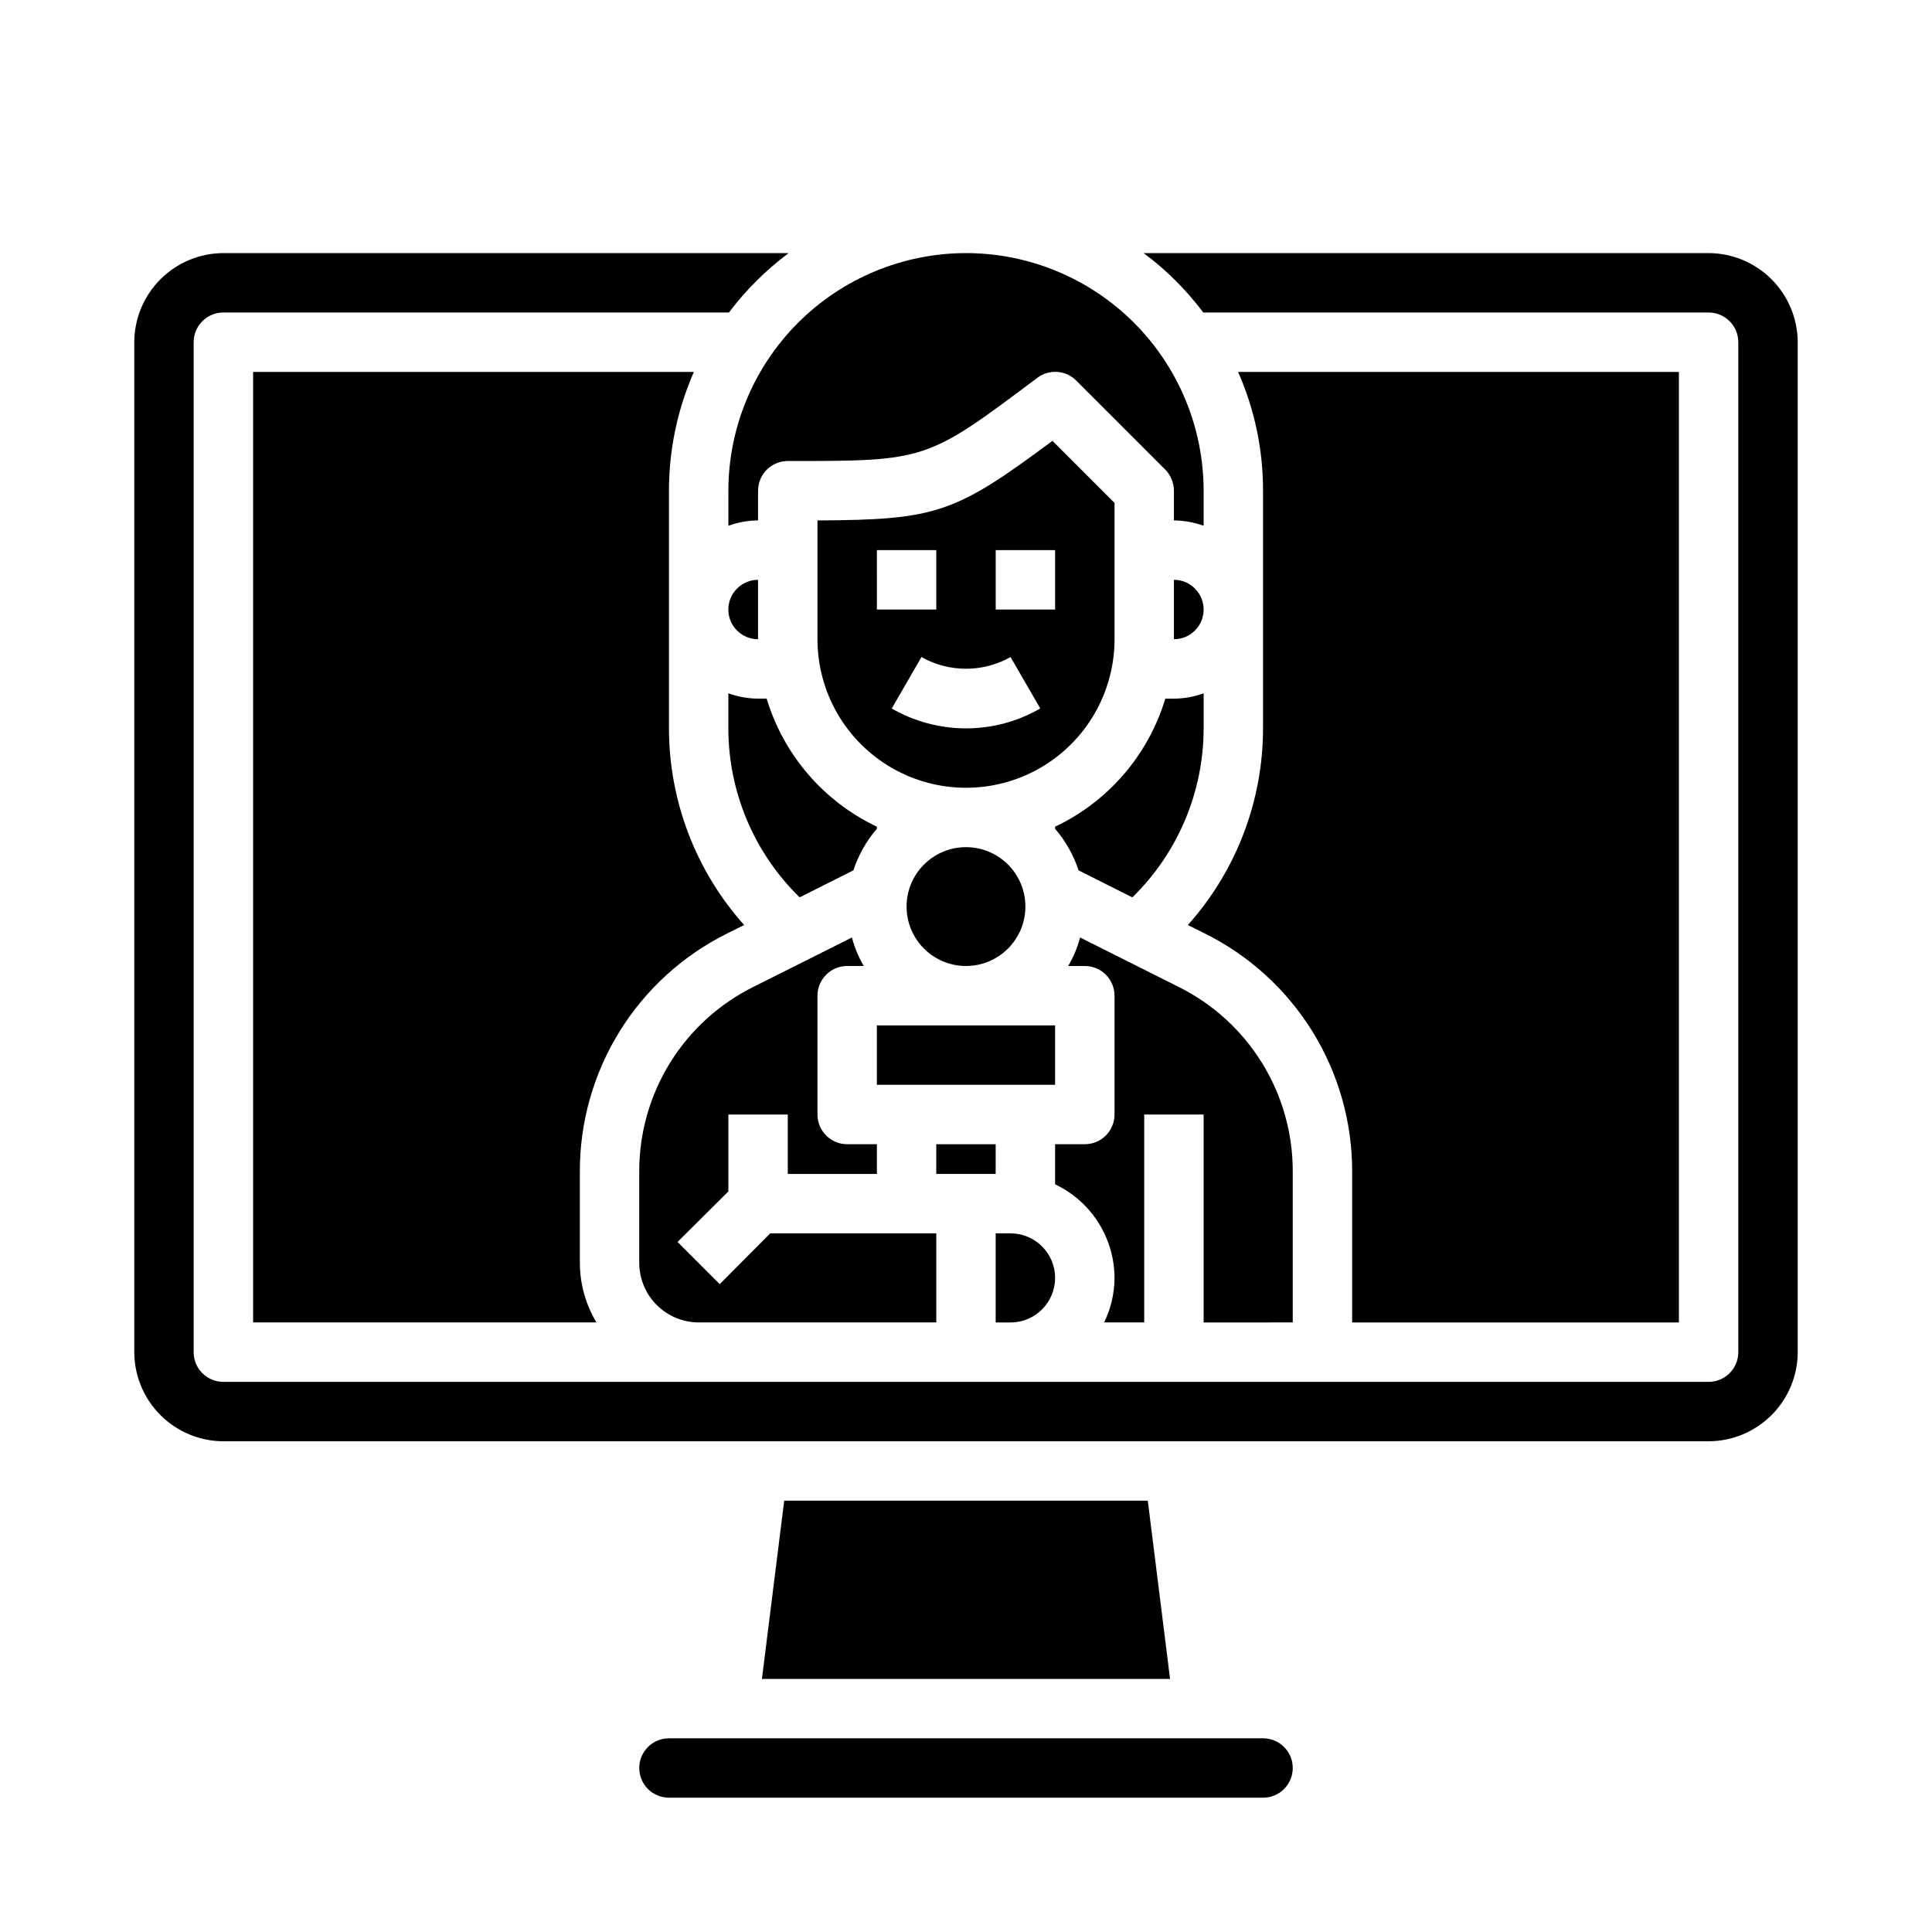
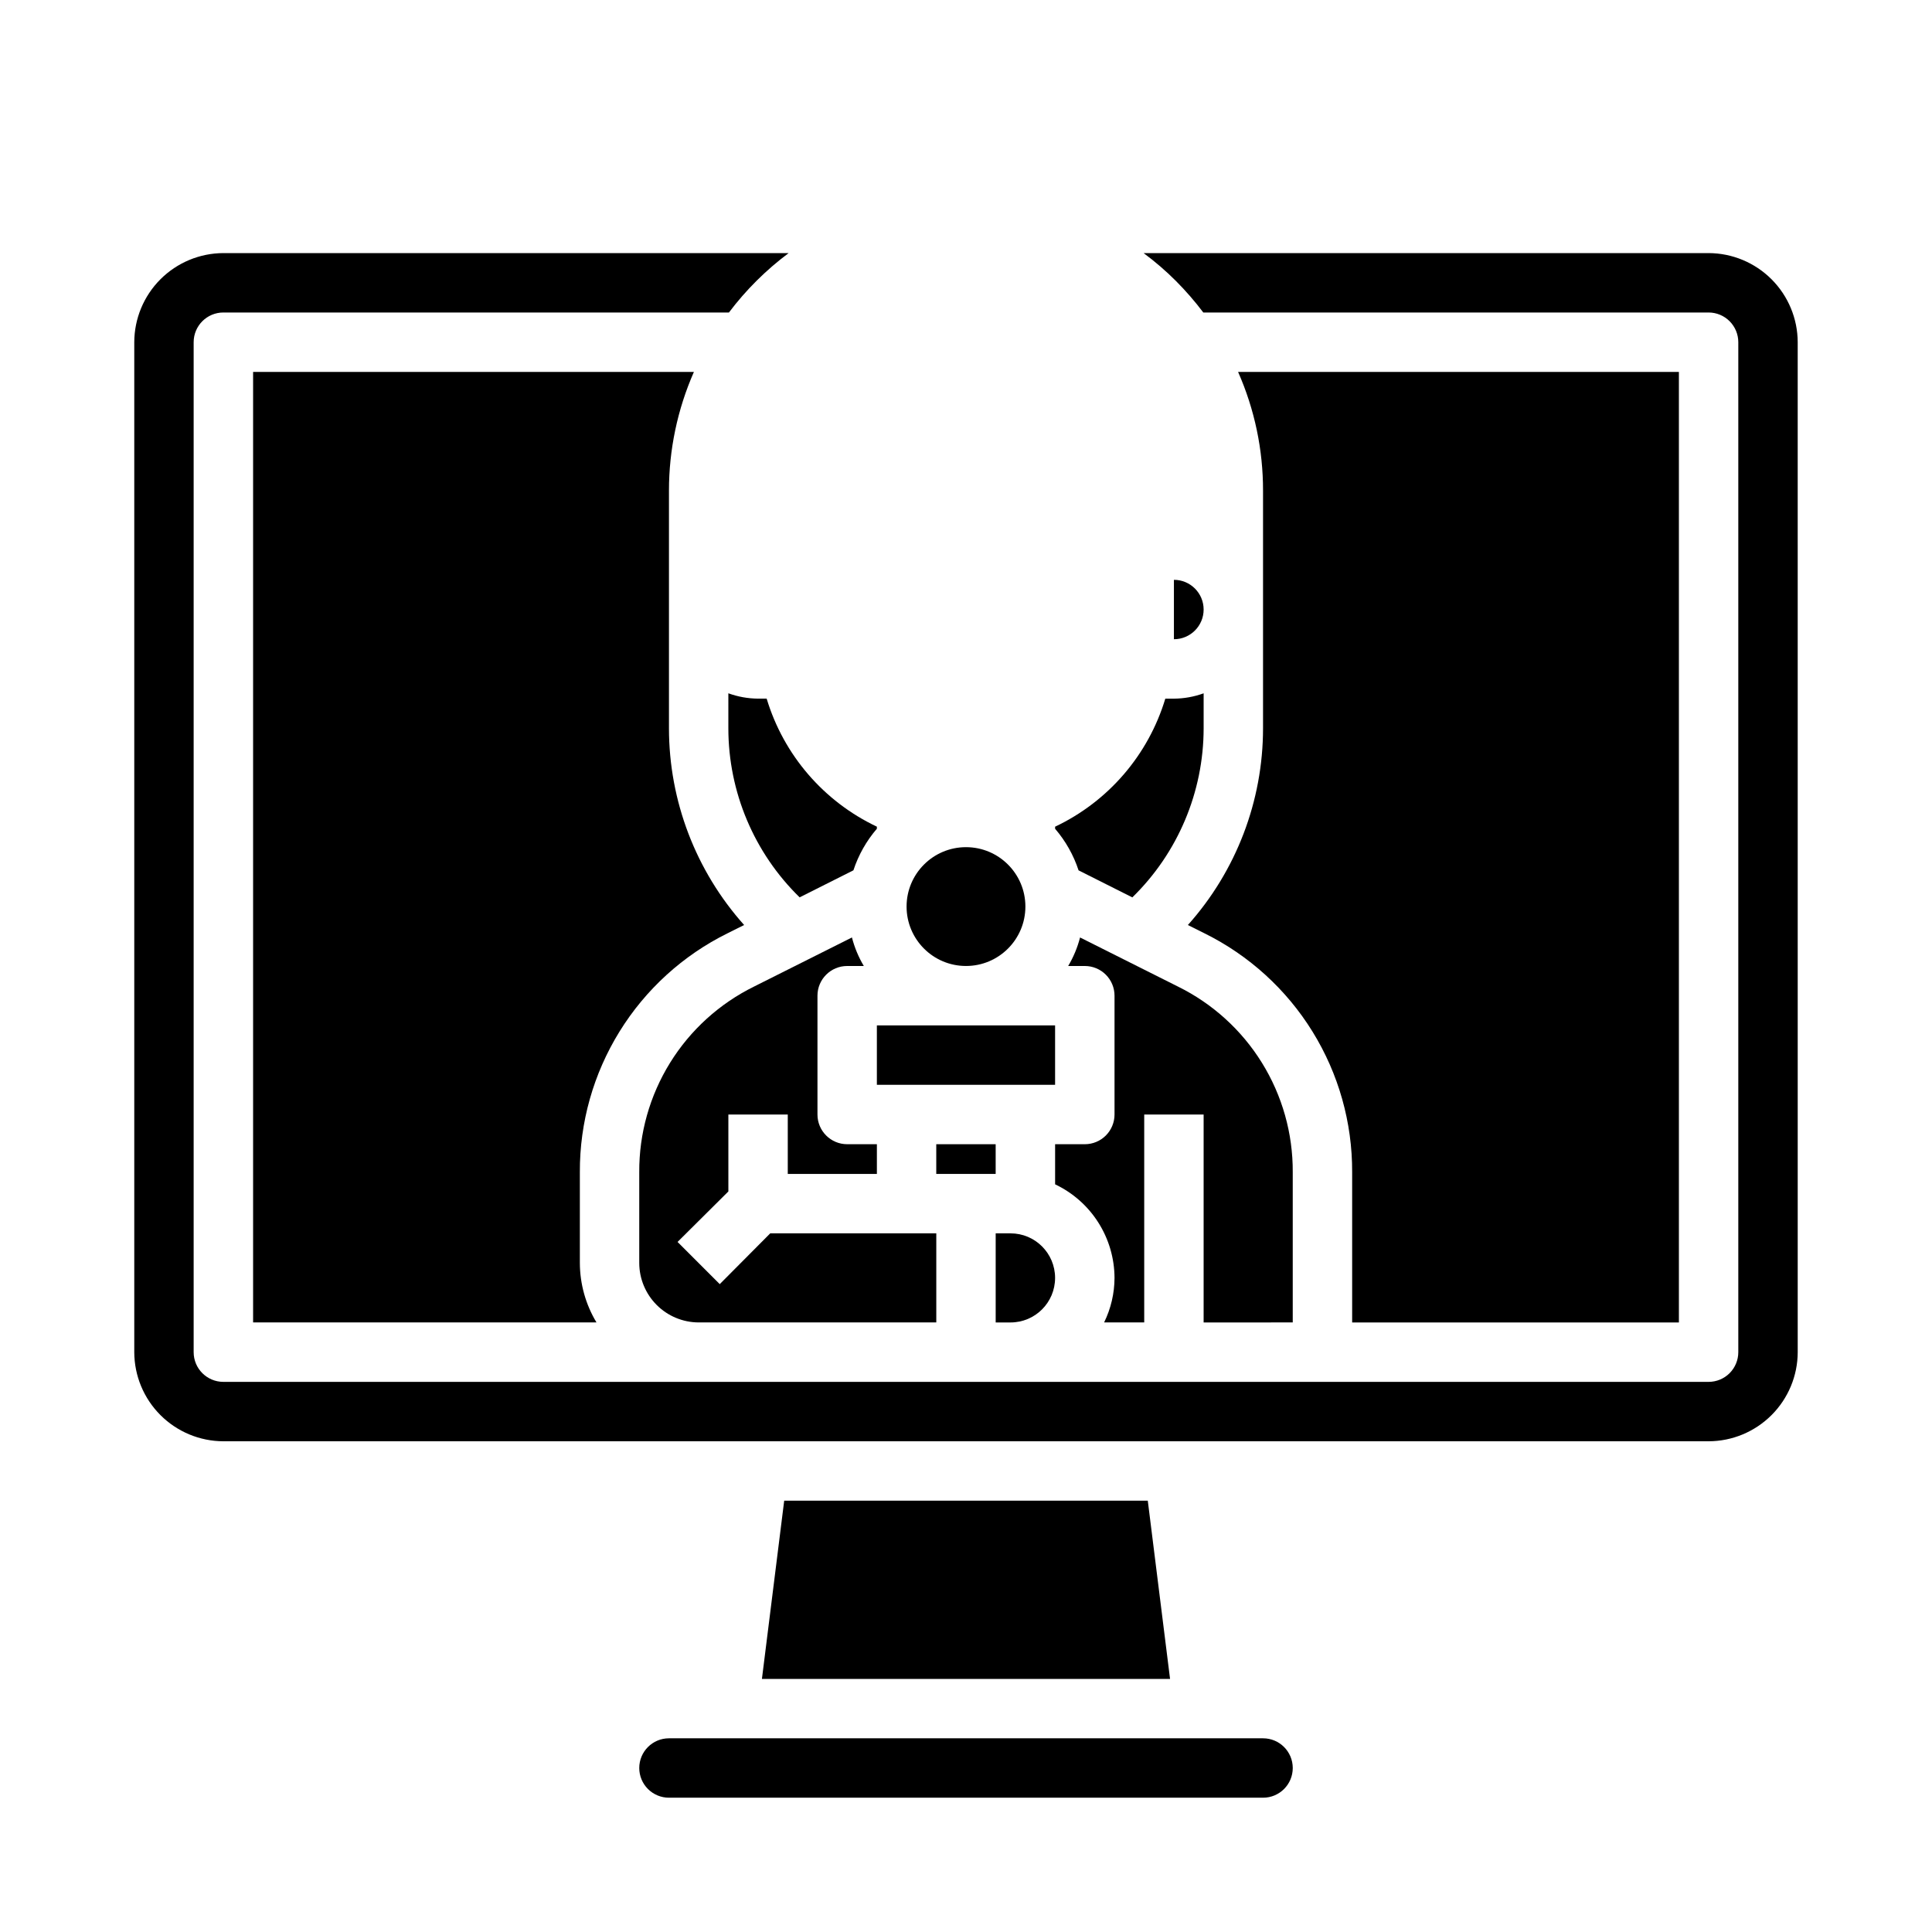
<svg xmlns="http://www.w3.org/2000/svg" fill="#000000" width="800px" height="800px" version="1.1" viewBox="144 144 512 512">
  <g>
    <path d="m376.38 415.74h47.23v15.742h-47.23z" />
    <path d="m337.02 337.02c0.012 16.863 6.824 33.012 18.891 44.789l14.25-7.164v0.004c1.328-4.047 3.441-7.793 6.219-11.023v-0.551c-14.094-6.672-24.703-19-29.207-33.93h-2.281c-2.688-0.02-5.348-0.5-7.871-1.414z" />
    <path d="m620.41 234.69c-0.016-6.258-2.512-12.254-6.938-16.68-4.426-4.426-10.418-6.918-16.676-6.938h-149.73c3.039 2.25 5.906 4.723 8.578 7.398 2.602 2.613 5.023 5.402 7.242 8.344h133.91c2.086 0 4.09 0.832 5.566 2.309 1.473 1.477 2.305 3.477 2.305 5.566v267.65c0 2.086-0.832 4.09-2.305 5.566-1.477 1.477-3.481 2.305-5.566 2.305h-393.6c-4.348 0-7.875-3.523-7.875-7.871v-267.65c0-4.348 3.527-7.875 7.875-7.875h133.98c4.5-5.969 9.828-11.27 15.824-15.742h-149.8c-6.258 0.02-12.254 2.512-16.68 6.938-4.426 4.426-6.918 10.422-6.938 16.68v267.65c0.02 6.258 2.512 12.254 6.938 16.676 4.426 4.426 10.422 6.922 16.68 6.938h393.6c6.258-0.016 12.25-2.512 16.676-6.938 4.426-4.422 6.922-10.418 6.938-16.676z" />
    <path d="m336.79 391.34 4.41-2.203c-12.816-14.336-19.906-32.887-19.918-52.113v-62.977c-0.004-10.844 2.246-21.566 6.613-31.488h-116.82v251.9h91c-2.863-4.754-4.387-10.191-4.406-15.742v-24.09c-0.055-13.152 3.586-26.055 10.504-37.242 6.914-11.188 16.828-20.215 28.617-26.047z" />
    <path d="m392.12 447.23h15.742v7.871h-15.742z" />
    <path d="m351.82 541.7-5.902 47.23h108.16l-5.902-47.23z" />
    <path d="m313.41 612.54c0 2.09 0.828 4.09 2.305 5.566 1.477 1.477 3.481 2.305 5.566 2.305h157.44c4.348 0 7.871-3.523 7.871-7.871 0-4.348-3.523-7.871-7.871-7.871h-157.44c-4.348 0-7.871 3.523-7.871 7.871z" />
-     <path d="m458.8 389.14 4.41 2.203c11.789 5.832 21.703 14.859 28.621 26.047 6.914 11.188 10.555 24.09 10.504 37.242v39.832h86.59v-251.9h-116.82c4.383 9.918 6.633 20.645 6.613 31.488v62.977c-0.008 19.227-7.098 37.777-19.918 52.113z" />
+     <path d="m458.8 389.14 4.41 2.203c11.789 5.832 21.703 14.859 28.621 26.047 6.914 11.188 10.555 24.09 10.504 37.242v39.832h86.59v-251.9h-116.82c4.383 9.918 6.633 20.645 6.613 31.488v62.977c-0.008 19.227-7.098 37.777-19.918 52.113" />
    <path d="m486.59 494.46v-39.832c0.055-10.23-2.773-20.273-8.164-28.977-5.387-8.699-13.113-15.707-22.301-20.223l-25.898-12.988c-0.688 2.656-1.746 5.199-3.148 7.559h4.41c2.086 0 4.09 0.828 5.566 2.305 1.473 1.477 2.305 3.477 2.305 5.566v31.488c0 2.086-0.832 4.09-2.305 5.566-1.477 1.477-3.481 2.305-5.566 2.305h-7.875v10.629c4.695 2.227 8.668 5.734 11.453 10.125 2.785 4.387 4.273 9.473 4.293 14.672-0.016 4.094-0.957 8.129-2.758 11.805h10.629v-55.102h15.742v55.105z" />
    <path d="m423.61 482.66c0-6.523-5.285-11.809-11.809-11.809h-3.934v23.617h3.938l-0.004-0.004c6.523 0 11.809-5.285 11.809-11.805z" />
    <path d="m329.15 494.46h62.977v-23.613h-44.004l-13.383 13.461-11.18-11.18 13.465-13.383v-20.387h15.742v15.742h23.617v-7.871h-7.871c-4.348 0-7.875-3.523-7.875-7.871v-31.488c0-4.348 3.527-7.871 7.875-7.871h4.41-0.004c-1.402-2.359-2.461-4.902-3.148-7.559l-25.898 12.988c-9.184 4.516-16.914 11.523-22.301 20.223-5.387 8.703-8.219 18.746-8.164 28.977v24.09c0.012 4.172 1.676 8.168 4.625 11.117 2.949 2.953 6.949 4.613 11.117 4.625z" />
-     <path d="m360.64 281.92v31.488c0 14.062 7.504 27.055 19.684 34.086 12.176 7.031 27.18 7.031 39.359 0 12.176-7.031 19.68-20.023 19.68-34.086v-36.133l-16.453-16.453c-25.82 19.207-30.699 20.941-62.27 21.098zm15.742 7.871h15.742v15.742l-15.738 0.004zm23.617 47.23 0.004 0.004c-6.91 0.004-13.699-1.816-19.68-5.273l7.871-13.617v-0.004c7.332 4.125 16.281 4.125 23.613 0l7.871 13.617 0.004 0.004c-5.984 3.457-12.77 5.277-19.68 5.273zm23.617-31.488-15.742 0.004v-15.746h15.742z" />
-     <path d="m344.89 297.66c-4.348 0-7.871 3.523-7.871 7.871s3.523 7.871 7.871 7.871z" />
    <path d="m452.82 329.15c-4.504 14.93-15.113 27.258-29.207 33.93v0.551c2.777 3.231 4.891 6.977 6.219 11.023l14.25 7.164v-0.004c12.07-11.777 18.879-27.926 18.895-44.789v-9.289c-2.527 0.914-5.188 1.395-7.875 1.414z" />
    <path d="m415.74 384.25c0 8.695-7.047 15.746-15.742 15.746s-15.746-7.051-15.746-15.746c0-8.695 7.051-15.742 15.746-15.742s15.742 7.047 15.742 15.742" />
-     <path d="m400 211.07c-16.695 0.023-32.703 6.664-44.508 18.469-11.805 11.809-18.445 27.812-18.469 44.508v9.289c2.523-0.918 5.184-1.398 7.871-1.418v-7.871c0-4.348 3.523-7.871 7.871-7.871 36.762 0 36.762 0 66.125-22.043 3.133-2.371 7.535-2.066 10.312 0.707l23.617 23.617c1.449 1.5 2.266 3.504 2.281 5.59v7.871c2.688 0.02 5.348 0.5 7.875 1.418v-9.289c-0.016-16.699-6.652-32.711-18.461-44.52-11.809-11.805-27.82-18.445-44.516-18.457z" />
    <path d="m455.1 297.66v15.742c4.348 0 7.875-3.523 7.875-7.871s-3.527-7.871-7.875-7.871z" />
  </g>
</svg>